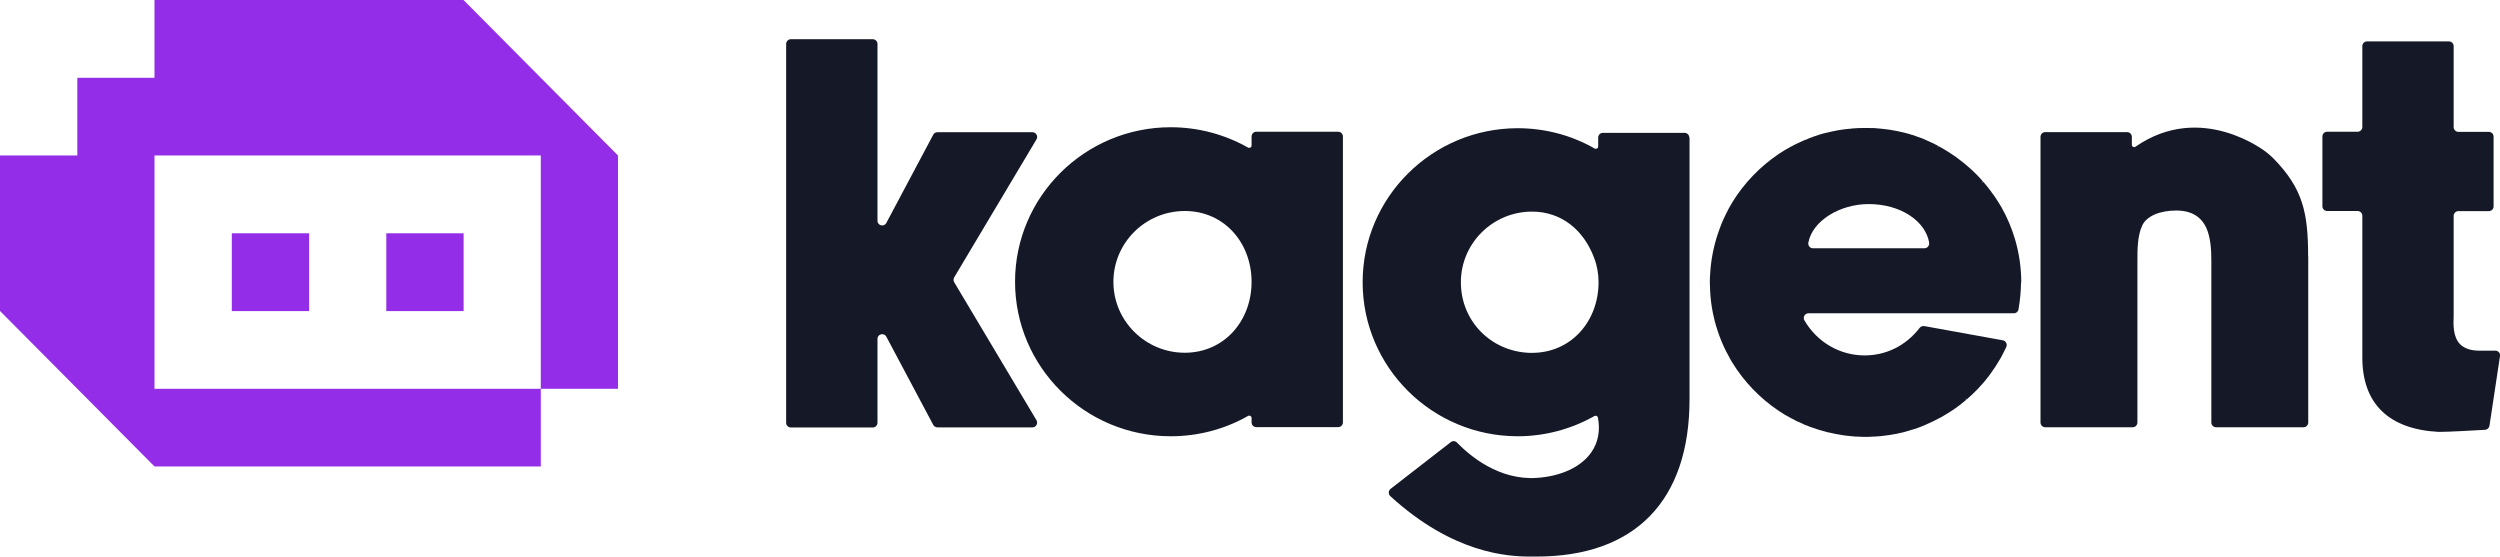
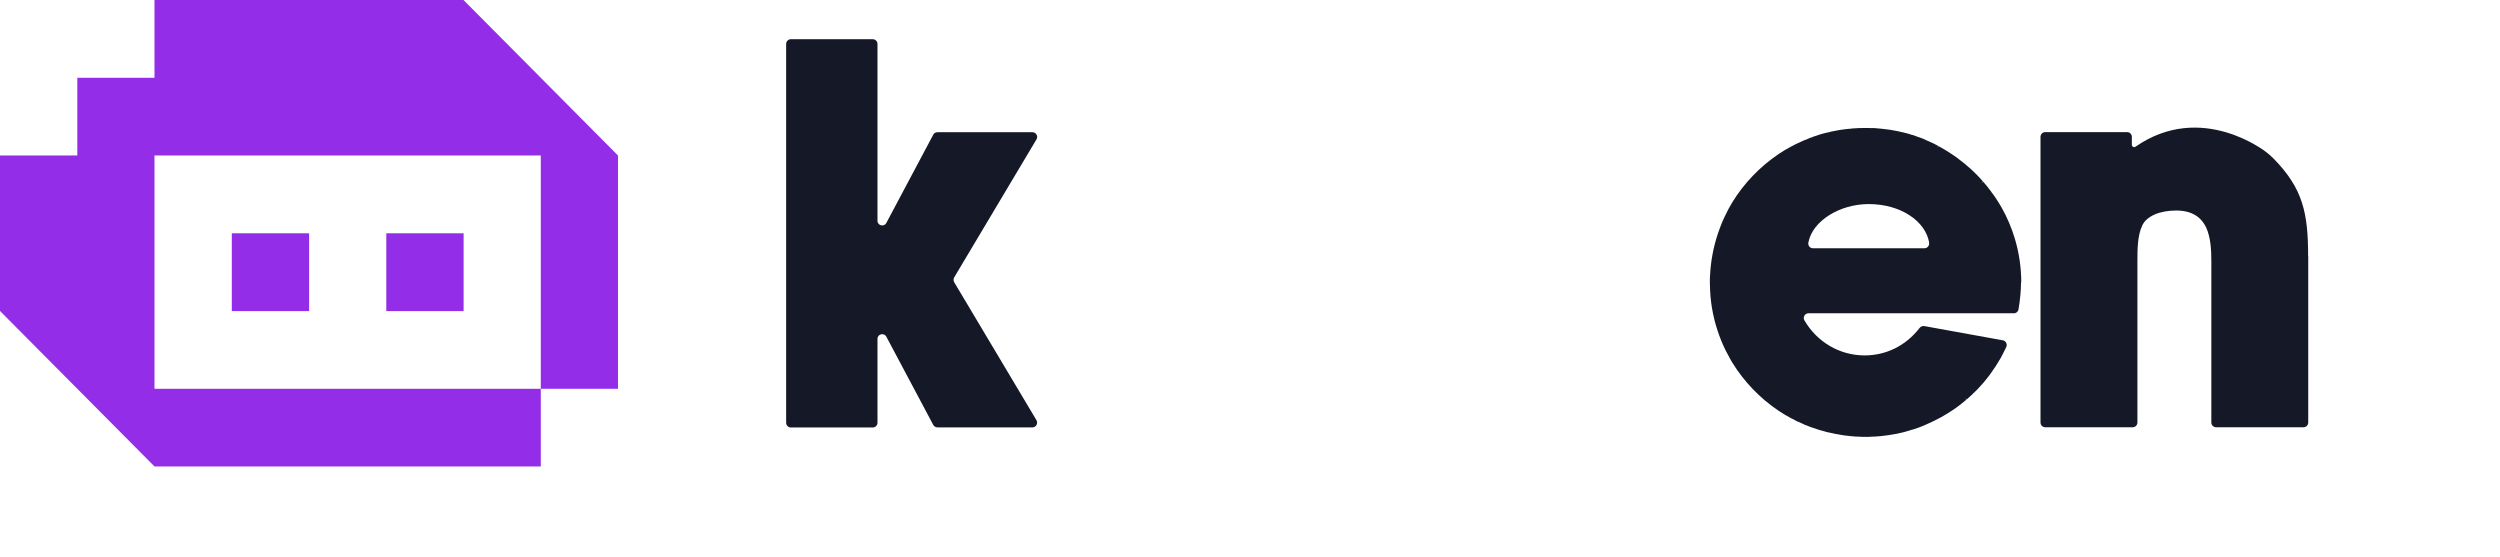
<svg xmlns="http://www.w3.org/2000/svg" viewBox="0 0 494 110" fill="none" class="h-5">
  <g clip-path="url(#clip0_16068_64093)">
    <path d="M91.609 46.098H76.333V61.472H91.609V46.098Z" fill="#942DE7" />
    <path d="M61.081 46.098H45.804V61.472H61.081V46.098Z" fill="#942DE7" />
    <path d="M106.861 15.374L91.585 0H76.333H61.057H45.804H30.528V15.374H15.276V30.724H0V46.098V61.448L15.276 76.822L30.528 92.172H45.804H61.057H76.333H91.585H106.861V76.822H91.585H76.333H61.057H45.804H30.528V61.448V46.098V30.724H45.804H61.057H76.333H91.585H106.861V46.098V61.448V76.822H122.113V61.448V46.098V30.724L106.861 15.374Z" fill="#942DE7" />
    <path d="M204.805 83.029C205.164 83.655 204.734 84.449 204.016 84.449H185.226C184.891 84.449 184.581 84.256 184.413 83.968L175.138 66.525C174.683 65.682 173.392 65.995 173.392 66.958V83.535C173.392 84.04 172.986 84.473 172.46 84.473H156.276C155.774 84.473 155.343 84.064 155.343 83.535V8.685C155.343 8.18 155.75 7.747 156.276 7.747H172.46C172.962 7.747 173.392 8.156 173.392 8.685V43.62C173.392 44.582 174.683 44.919 175.138 44.053L184.413 26.61C184.581 26.297 184.891 26.129 185.226 26.129H204.016C204.734 26.129 205.188 26.923 204.805 27.548L188.549 54.807C188.382 55.096 188.382 55.481 188.549 55.77L204.805 83.029Z" fill="#151927" />
-     <path d="M265.36 27.019V83.462C265.36 83.968 264.954 84.401 264.428 84.401H248.243C247.741 84.401 247.311 83.992 247.311 83.462V82.596C247.311 82.235 246.928 82.019 246.617 82.187C241.98 84.834 236.72 86.205 231.341 86.205C214.368 86.205 200.574 72.515 200.574 55.674C200.574 38.832 214.368 25.142 231.341 25.142C236.72 25.142 241.956 26.538 246.617 29.16C246.928 29.328 247.311 29.112 247.311 28.751V26.971C247.311 26.465 247.717 26.032 248.243 26.032H264.428C264.93 26.032 265.36 26.441 265.36 26.971V27.019ZM247.311 55.698C247.311 47.975 241.908 41.695 234.114 41.695C226.321 41.695 220.01 47.975 220.01 55.698C220.01 63.421 226.345 69.7 234.114 69.7C241.884 69.7 247.311 63.421 247.311 55.698Z" fill="#151927" />
-     <path d="M333.852 27.187V78.867C333.852 98.933 323.118 109.976 303.61 109.976H303.108C302.893 109.976 302.654 109.976 302.391 109.976C298.016 109.976 287.163 109.423 274.731 98.042C274.301 97.657 274.325 96.96 274.779 96.599L286.684 87.36C287.067 87.071 287.593 87.119 287.904 87.456C290.486 90.127 296.223 94.915 303.634 94.433C308.487 94.121 312.432 92.268 314.44 89.381C315.802 87.432 316.233 85.098 315.755 82.524C315.683 82.211 315.348 82.043 315.061 82.211C310.447 84.81 305.236 86.205 299.905 86.205C283.003 86.205 269.257 72.563 269.257 55.77C269.257 38.976 283.003 25.335 299.905 25.335C305.26 25.335 310.495 26.706 315.109 29.353C315.42 29.521 315.802 29.305 315.802 28.944V27.187C315.802 26.682 316.209 26.249 316.735 26.249H332.871C333.374 26.249 333.804 26.658 333.804 27.187H333.852ZM315.874 55.77C315.874 54.11 315.587 52.474 314.99 50.934C312.958 45.496 308.583 41.815 302.726 41.815C294.98 41.815 288.669 48.071 288.669 55.77C288.669 63.469 294.645 69.484 302.295 69.724H302.415C302.415 69.724 302.63 69.724 302.726 69.724C310.471 69.724 315.874 63.469 315.874 55.77Z" fill="#151927" />
    <path d="M399.355 55.722C399.355 57.406 399.164 59.379 398.853 61.135C398.781 61.592 398.399 61.905 397.944 61.905H357.352C356.634 61.905 356.18 62.699 356.563 63.325C359.049 67.583 363.519 70.23 368.444 70.23C372.628 70.23 376.548 68.377 379.321 64.792C379.537 64.528 379.871 64.383 380.23 64.431L395.769 67.246C396.367 67.367 396.701 68.016 396.438 68.57C396.08 69.291 395.649 70.206 395.386 70.663L395.124 71.096C394.884 71.505 394.645 71.89 394.359 72.347C394 72.9 393.665 73.382 393.331 73.839L393.139 74.103C393.02 74.248 392.924 74.392 392.805 74.536L392.637 74.753C392.422 75.017 392.207 75.282 392.016 75.523L391.824 75.739C391.49 76.124 391.131 76.509 390.773 76.894L390.557 77.111C390.318 77.351 390.079 77.592 389.816 77.832L389.745 77.905C389.482 78.169 389.195 78.41 388.908 78.674L388.597 78.939L388.238 78.626L388.549 78.987C388.119 79.348 387.713 79.685 387.306 79.998L386.948 80.263C386.469 80.623 385.991 80.96 385.489 81.273L385.346 81.369C384.772 81.73 384.198 82.091 383.625 82.404L383.457 82.5C383.314 82.572 383.17 82.644 383.027 82.716L382.931 82.765C382.668 82.909 382.429 83.029 382.19 83.15L382.047 83.222C381.497 83.486 380.971 83.727 380.469 83.944L380.373 83.992C380.015 84.136 379.728 84.256 379.417 84.377L379.035 84.521C378.652 84.665 378.27 84.786 377.887 84.906H377.815C377.409 85.05 376.979 85.171 376.477 85.315L376.118 85.411C375.233 85.628 374.349 85.82 373.464 85.941L373.13 85.989C372.197 86.133 371.265 86.229 370.357 86.277H370.022C369.472 86.326 369.018 86.326 368.611 86.326C368.205 86.326 367.727 86.326 367.177 86.277C367.081 86.277 366.962 86.277 366.866 86.277H366.771C366.412 86.253 366.077 86.229 365.719 86.181H365.599C365.599 86.181 365.408 86.157 365.288 86.133C364.786 86.085 364.332 86.037 363.95 85.965L363.711 85.916C363.328 85.868 362.97 85.796 362.587 85.724L362.181 85.628C361.846 85.556 361.511 85.483 361.177 85.411H361.081C361.081 85.411 360.89 85.339 360.794 85.315C360.292 85.195 359.886 85.074 359.479 84.954C359.049 84.81 358.619 84.665 358.188 84.521C358.093 84.473 357.997 84.449 357.877 84.401H357.806C357.495 84.256 357.184 84.136 356.873 84.016H356.778C356.778 84.016 356.587 83.895 356.491 83.871C356.085 83.703 355.678 83.51 355.272 83.318H355.224C354.865 83.126 354.459 82.909 354.076 82.716C353.981 82.668 353.885 82.62 353.79 82.572L353.718 82.524C353.431 82.356 353.144 82.211 352.857 82.043L352.522 81.85C352.14 81.61 351.781 81.393 351.399 81.129C347.741 78.674 344.586 75.378 342.291 71.625C342.099 71.312 341.908 71 341.741 70.663L341.669 70.518C341.502 70.206 341.334 69.893 341.167 69.58L341.071 69.412C341.071 69.412 340.976 69.219 340.928 69.123C340.354 67.944 339.828 66.669 339.398 65.346C339.159 64.624 338.968 63.998 338.824 63.421C338.705 62.94 338.585 62.434 338.489 61.953C338.179 60.462 337.987 58.922 337.916 57.382C337.892 56.853 337.868 56.323 337.868 55.818C337.868 55.313 337.868 54.759 337.916 54.254C338.059 51.559 338.561 48.865 339.422 46.266C339.709 45.424 339.996 44.654 340.282 43.933C340.45 43.524 340.641 43.115 340.832 42.73C340.88 42.633 340.928 42.537 340.976 42.441L341.095 42.2C341.095 42.2 341.191 42.008 341.239 41.912C341.287 41.815 341.334 41.719 341.382 41.623L341.645 41.118C341.86 40.733 342.075 40.348 342.314 39.963C344.61 36.209 347.765 32.937 351.423 30.459C351.781 30.219 352.164 29.978 352.546 29.738L352.881 29.545C353.168 29.377 353.455 29.208 353.742 29.064L353.813 29.016C353.813 29.016 354.005 28.919 354.1 28.871C354.483 28.655 354.889 28.462 355.296 28.27C355.702 28.077 356.108 27.885 356.515 27.716C356.61 27.668 356.706 27.644 356.802 27.596H356.897C357.208 27.428 357.519 27.308 357.83 27.187H357.925C357.925 27.187 358.117 27.091 358.212 27.043C358.642 26.898 359.073 26.754 359.503 26.61C359.933 26.465 360.388 26.345 360.818 26.249C360.914 26.225 361.009 26.201 361.105 26.177H361.2C361.535 26.081 361.87 25.984 362.205 25.936L362.444 25.888C362.85 25.792 363.495 25.695 363.902 25.623H363.974C364.38 25.551 364.81 25.503 365.336 25.455H365.647L365.743 25.407C366.077 25.383 366.436 25.359 366.795 25.335H366.866C366.866 25.335 367.081 25.335 367.201 25.311C367.727 25.311 368.205 25.287 368.635 25.287C369.066 25.287 369.496 25.287 370.046 25.311H370.38C371.313 25.383 372.245 25.479 373.13 25.599L373.488 25.647C374.373 25.792 375.257 25.96 376.118 26.177L376.501 26.273C377.003 26.393 377.433 26.514 377.815 26.658H377.887C378.294 26.802 378.676 26.947 379.035 27.067C379.154 27.115 379.274 27.139 379.393 27.187C379.752 27.308 380.039 27.428 380.349 27.572L380.493 27.644C380.995 27.861 381.521 28.102 382.047 28.342L382.19 28.414C382.453 28.535 382.692 28.655 382.931 28.799L383.003 28.847L382.812 29.256L383.051 28.871C383.194 28.944 383.338 29.016 383.481 29.112C384.007 29.401 384.844 29.906 385.346 30.243L385.418 30.291C385.944 30.628 386.469 30.989 386.948 31.349L387.019 31.422C387.019 31.422 387.211 31.566 387.306 31.638C387.736 31.951 388.143 32.288 388.573 32.649L388.812 32.865C389.147 33.13 389.458 33.419 389.768 33.707L389.84 33.779C390.079 34.02 390.342 34.261 390.581 34.501L390.773 34.694C391.155 35.103 391.514 35.464 391.824 35.849L391.514 36.209L391.872 35.897L392.04 36.089C392.255 36.33 392.446 36.57 392.661 36.835L392.852 37.076C393.091 37.364 393.331 37.677 393.546 37.99V38.038C393.761 38.279 393.952 38.543 394.119 38.784L394.454 39.289C394.598 39.506 394.741 39.746 394.884 39.963L395.458 40.901C396.606 42.922 397.514 45.063 398.16 47.253C398.996 50.068 399.403 52.955 399.403 55.866L399.355 55.722ZM381.21 47.975C380.493 43.668 375.544 40.324 369.257 40.324C363.543 40.324 358.117 43.644 357.328 47.951C357.232 48.528 357.662 49.057 358.236 49.057H380.278C380.851 49.057 381.282 48.528 381.186 47.975H381.21Z" fill="#151927" />
    <path d="M456.108 50.669V83.486C456.108 83.992 455.702 84.425 455.176 84.425H437.892C437.39 84.425 436.96 84.016 436.96 83.486V51.584C436.96 49.418 436.84 46.94 435.932 44.943C435.525 44.101 434.975 43.379 434.306 42.874C433.23 42.032 431.82 41.599 430.027 41.599C426.68 41.599 424.098 42.754 423.285 44.606C422.353 46.627 422.353 49.37 422.353 51.584V83.486C422.353 83.992 421.946 84.425 421.42 84.425H404.136C403.634 84.425 403.204 84.016 403.204 83.486V27.043C403.204 26.538 403.61 26.105 404.136 26.105H420.321C420.823 26.105 421.253 26.514 421.253 27.043V28.607C421.253 28.968 421.66 29.208 421.97 28.992C435.023 19.945 447.717 29.978 447.861 30.098C448.315 30.459 448.769 30.844 449.176 31.253C455.081 37.244 456.085 42.08 456.085 50.669H456.108Z" fill="#151927" />
-     <path d="M494 70.35L491.92 84.136C491.848 84.569 491.49 84.906 491.059 84.93C489.075 85.05 483.768 85.339 482.142 85.339C482.023 85.339 481.903 85.339 481.832 85.339C471.982 84.81 466.795 79.733 466.795 70.639V42.633C466.795 42.128 466.388 41.695 465.862 41.695H459.838C459.336 41.695 458.906 41.286 458.906 40.757V26.971C458.906 26.465 459.312 26.032 459.838 26.032H465.862C466.364 26.032 466.795 25.623 466.795 25.094V9.119C466.795 8.613 467.201 8.18 467.727 8.18H483.911C484.414 8.18 484.844 8.589 484.844 9.119V25.118C484.844 25.623 485.25 26.056 485.776 26.056H491.801C492.303 26.056 492.733 26.465 492.733 26.995V40.781C492.733 41.286 492.327 41.719 491.801 41.719H485.776C485.274 41.719 484.844 42.128 484.844 42.657C484.844 47.493 484.844 61.809 484.844 61.953V62.362C484.772 64.143 484.7 66.573 486.111 68.016C486.948 68.858 488.239 69.291 489.936 69.291H493.092C493.665 69.291 494.096 69.797 494 70.35Z" fill="#151927" />
  </g>
  <defs>
    <clipPath id="clip0_16068_64093">
      <rect width="494" height="110" fill="white" />
    </clipPath>
  </defs>
</svg>